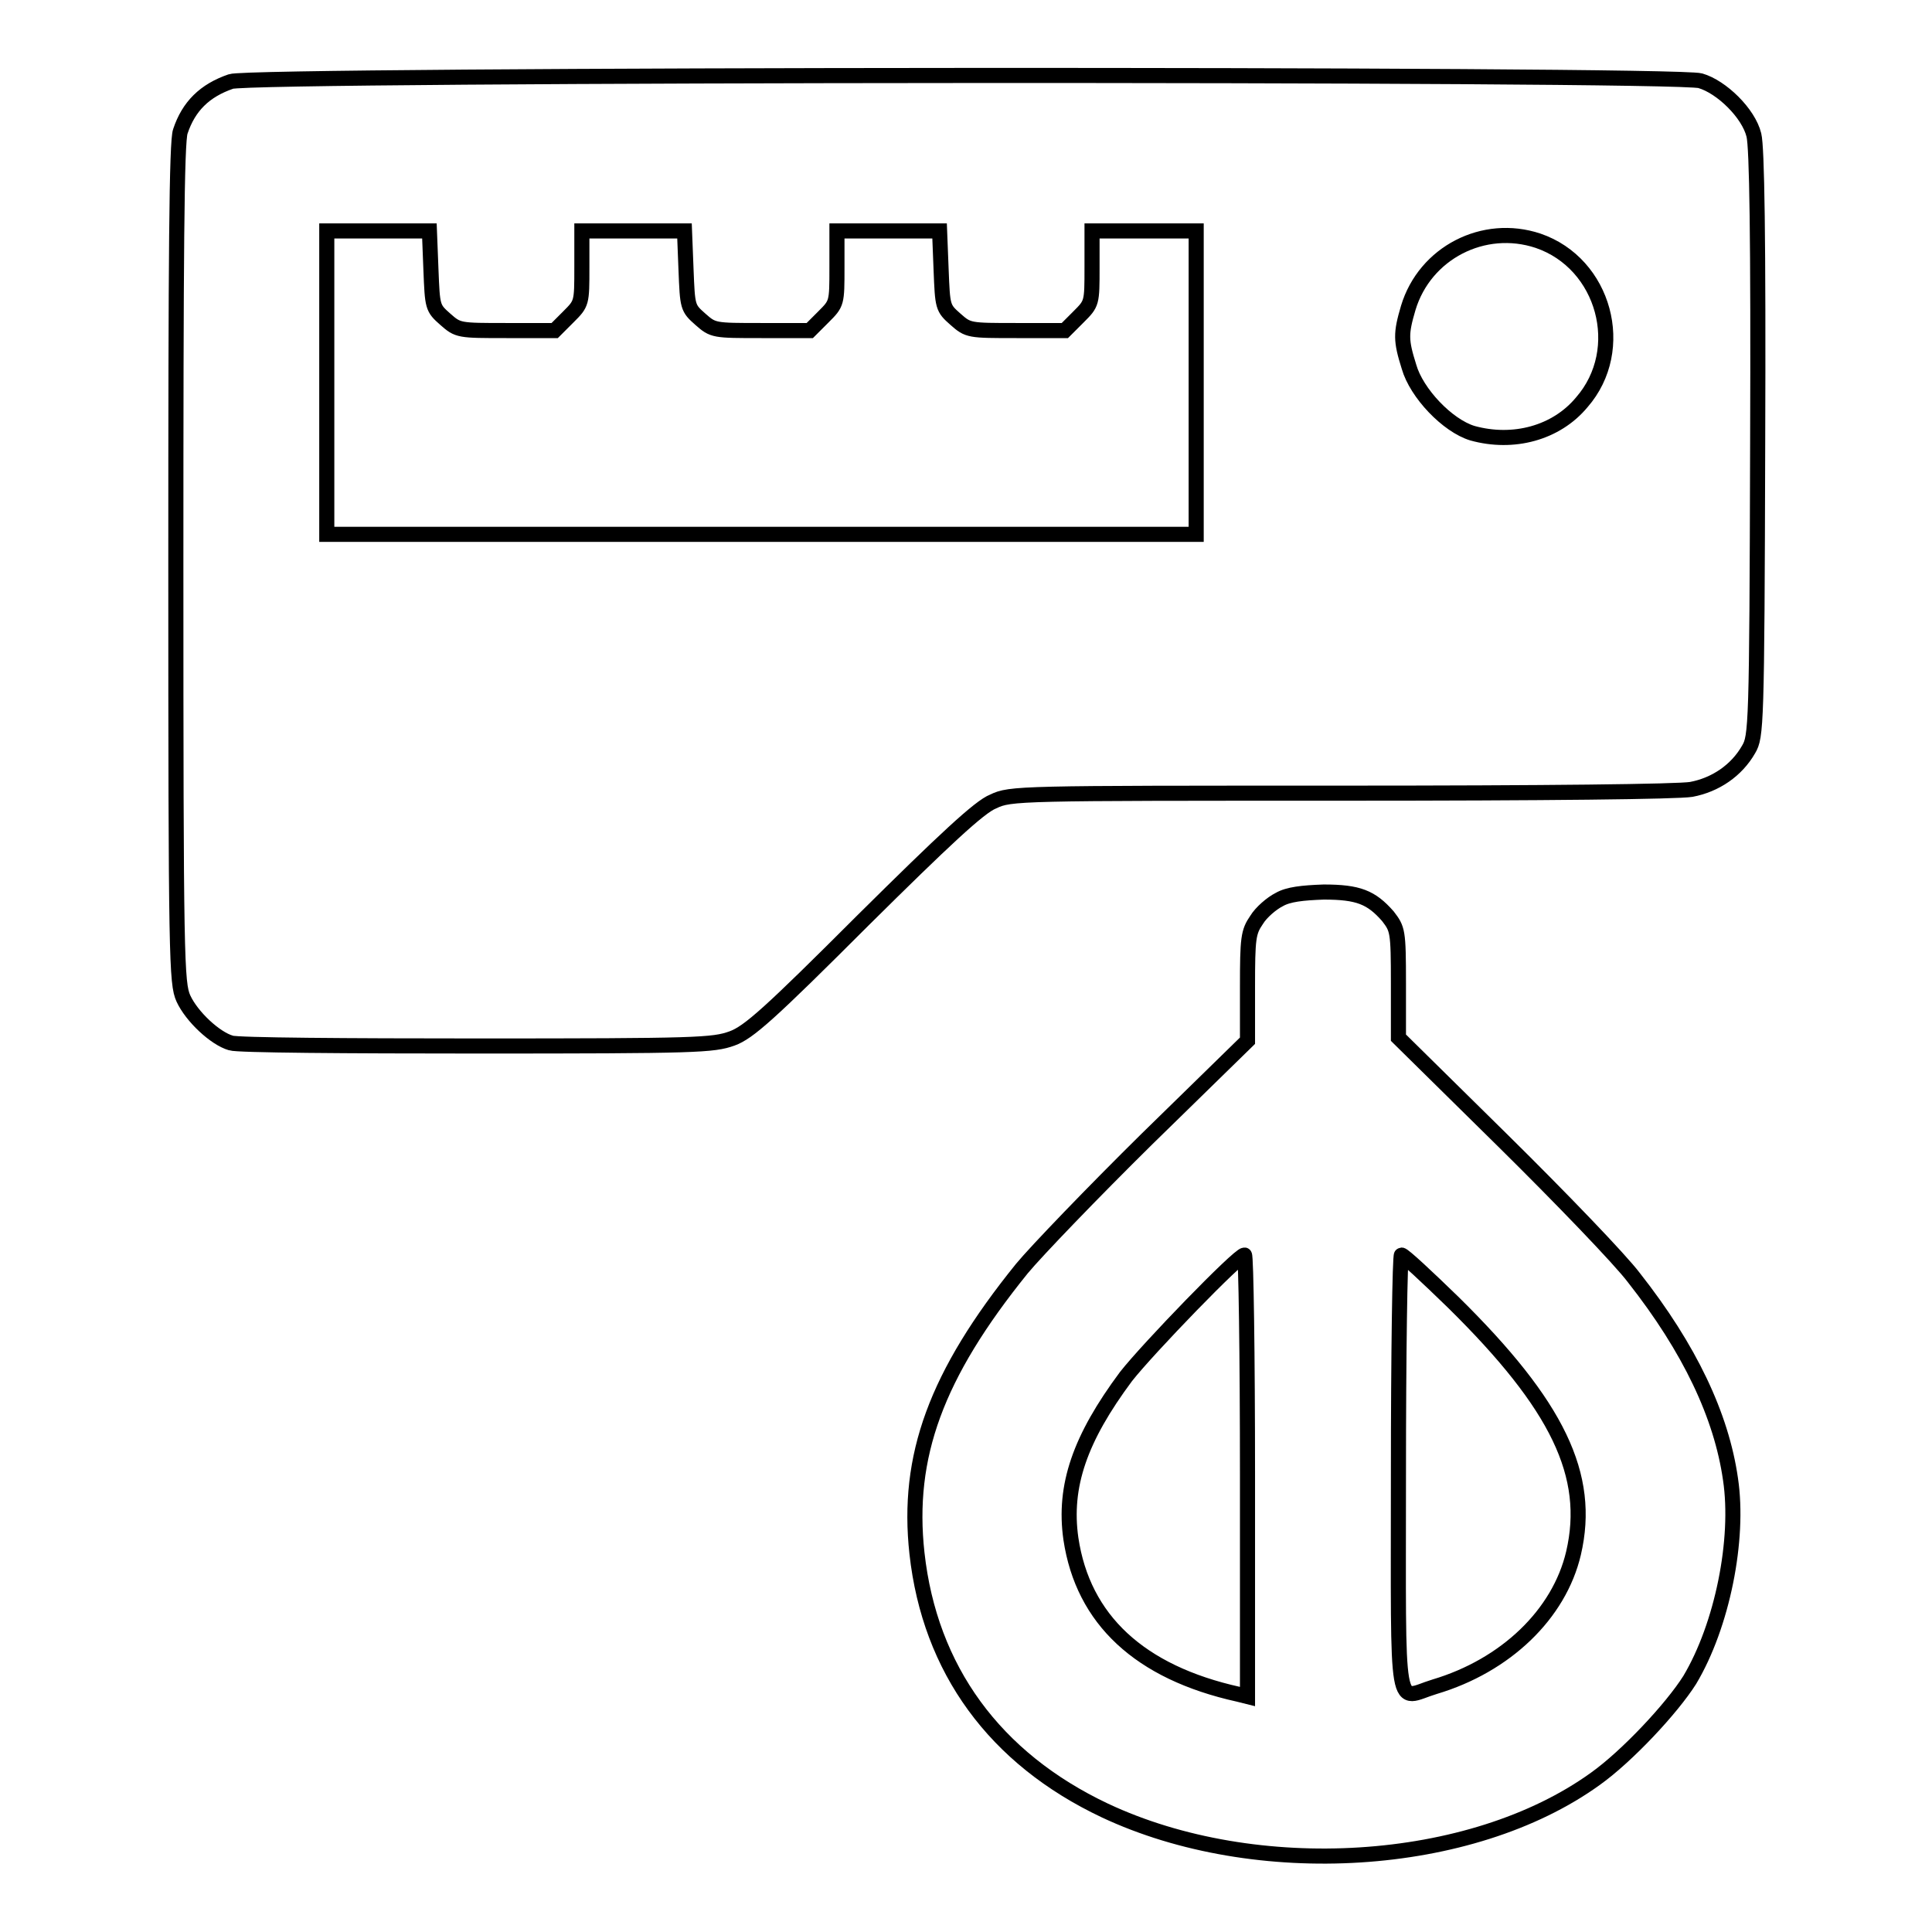
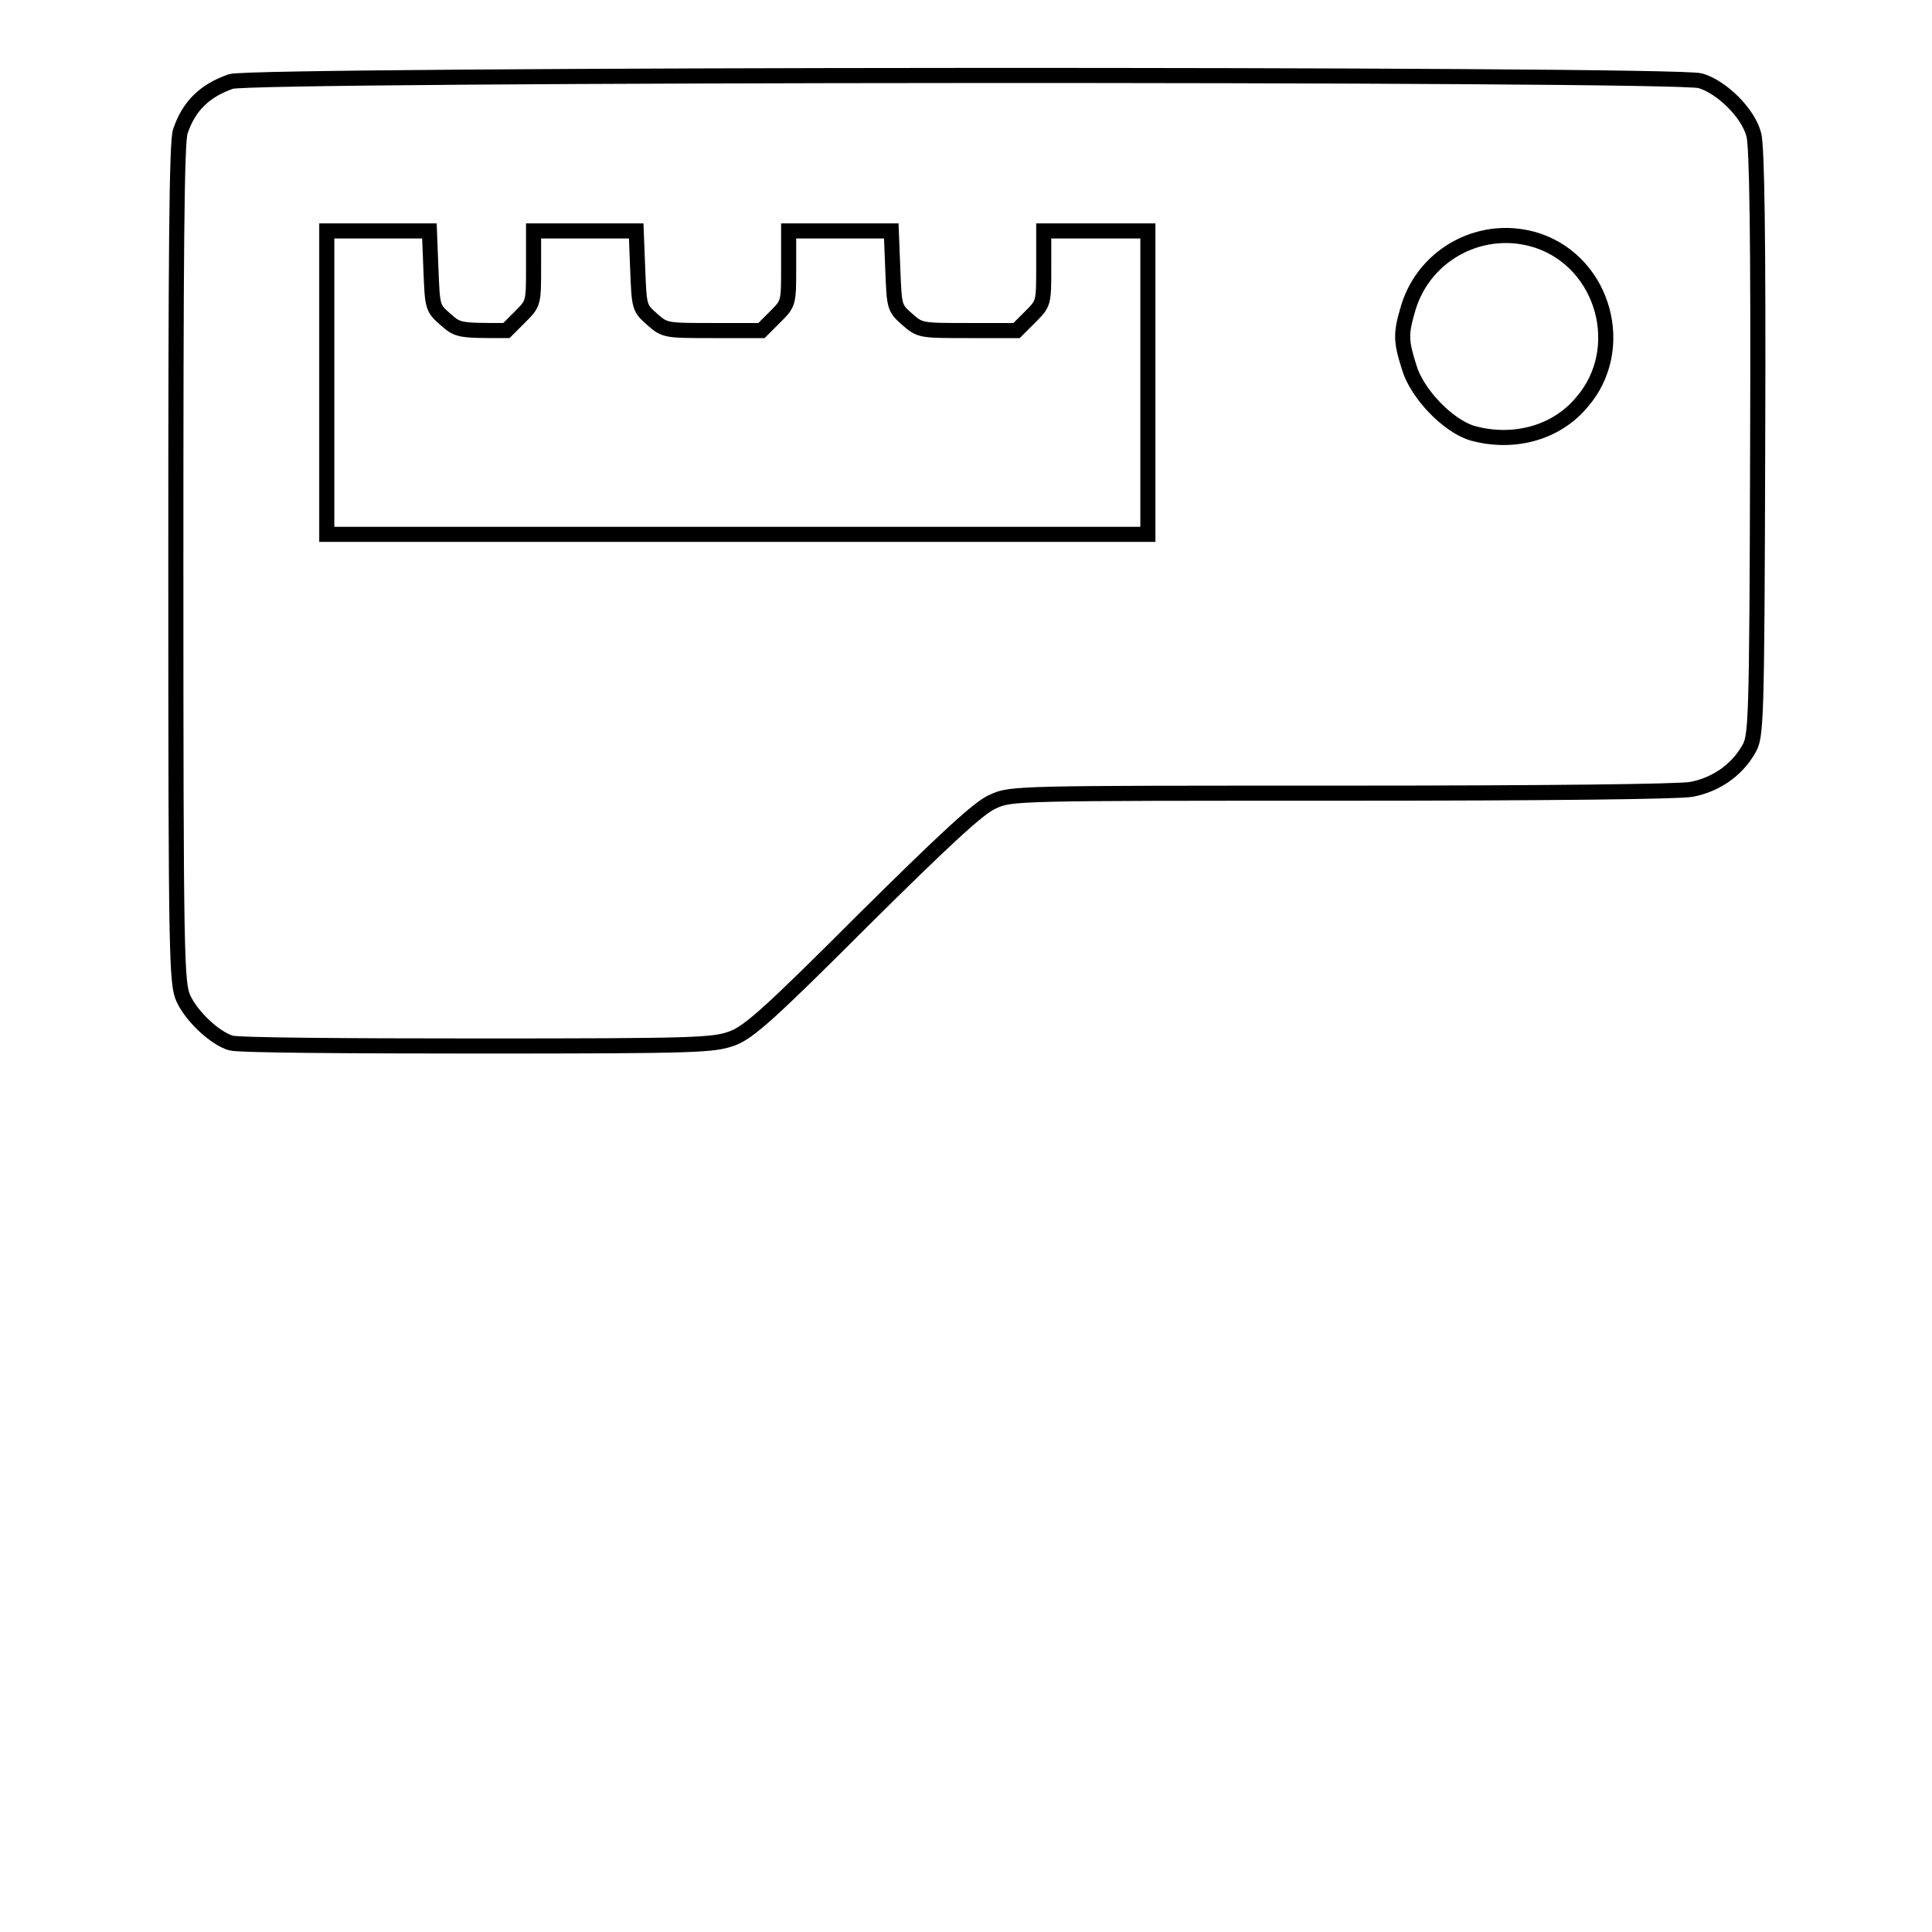
<svg xmlns="http://www.w3.org/2000/svg" version="1.1" x="0px" y="0px" viewBox="0 0 256 256" enable-background="new 0 0 256 256" xml:space="preserve">
  <g>
    <g>
      <g>
-         <path stroke-width="2" fill-opacity="0" stroke="#000000" d="M30.6,10.8c-3.5,1.2-5.6,3.3-6.7,6.6c-0.5,1.3-0.6,16.5-0.6,57.3c0,52.5,0.1,55.6,1,57.6c1.1,2.4,4.2,5.3,6.3,5.9c0.8,0.3,15.5,0.4,32.6,0.4c29.2,0,31.3-0.1,33.8-1c2.2-0.8,4.9-3.2,17.4-15.7c10.7-10.6,15.4-15,17.2-15.7c2.3-1.1,3.3-1.1,46-1.1c27.4,0,44.7-0.2,46.5-0.5c3.2-0.6,6-2.5,7.6-5.3c1-1.7,1.1-2.9,1.2-40.5c0.1-27.5-0.1-39.3-0.5-40.9c-0.7-2.9-4.3-6.4-7.1-7.2C221.9,9.7,33.2,9.8,30.6,10.8z M57.1,35.7c0.2,5,0.2,5.1,1.9,6.6c1.7,1.5,1.8,1.5,8.1,1.5h6.4l1.8-1.8c1.8-1.8,1.8-1.8,1.8-6.6v-4.8h6.8h6.8l0.2,5.1c0.2,5,0.2,5.1,1.9,6.6c1.7,1.5,1.8,1.5,8.1,1.5h6.4l1.8-1.8c1.8-1.8,1.8-1.8,1.8-6.6v-4.8h6.8h6.8l0.2,5.1c0.2,5,0.2,5.1,1.9,6.6c1.7,1.5,1.8,1.5,8.1,1.5h6.4l1.8-1.8c1.8-1.8,1.8-1.8,1.8-6.6v-4.8h6.9h6.9v20.1v20.1h-57.5H43.3V50.7V30.6h6.8h6.8L57.1,35.7z M203.8,31.9c8.8,3,11.9,14.4,5.8,21.4c-3.4,4.1-9.1,5.6-14.5,4.1c-3.3-1-7.4-5.3-8.4-8.8c-1.1-3.5-1.1-4.4-0.1-7.8C188.8,33.5,196.6,29.5,203.8,31.9z" />
-         <path stroke-width="2" fill-opacity="0" stroke="#000000" d="M169.5,119.2c-1,0.5-2.4,1.7-3,2.7c-1.1,1.6-1.2,2.4-1.2,8.9v7.1L152,150.9c-7.2,7.1-14.7,14.9-16.6,17.2c-11.4,14.1-15.3,24.9-13.9,37.7c1.7,15.4,10.3,27.2,24.9,34.1c20,9.4,48.5,7.7,65-4.2c4.2-3,10.1-9.3,12.5-13.1c4.3-7.2,6.6-18.6,5.4-26.6c-1.2-8.4-5.4-17.3-12.8-26.7c-1.8-2.4-9.7-10.6-17.3-18.1l-13.9-13.7v-7.2c0-7-0.1-7.2-1.4-8.9c-2.2-2.5-3.9-3.2-8.5-3.2C172.6,118.3,170.7,118.5,169.5,119.2z M165.3,195.6v29.2l-1.2-0.3c-13.1-2.9-20.6-9.9-22.2-20.6c-1-7,1.2-13.3,7.3-21.5c2.9-3.7,14.9-16.1,15.7-16.1C165.1,166.3,165.3,179.5,165.3,195.6z M192.6,172.6c13.8,13.6,18.3,22.9,15.9,33.2c-1.9,8.1-9,14.9-18.4,17.7c-5.3,1.6-4.8,4.8-4.8-28.2c0-16,0.2-29,0.4-29C186,166.3,189.1,169.2,192.6,172.6z" />
+         <path stroke-width="2" fill-opacity="0" stroke="#000000" d="M30.6,10.8c-3.5,1.2-5.6,3.3-6.7,6.6c-0.5,1.3-0.6,16.5-0.6,57.3c0,52.5,0.1,55.6,1,57.6c1.1,2.4,4.2,5.3,6.3,5.9c0.8,0.3,15.5,0.4,32.6,0.4c29.2,0,31.3-0.1,33.8-1c2.2-0.8,4.9-3.2,17.4-15.7c10.7-10.6,15.4-15,17.2-15.7c2.3-1.1,3.3-1.1,46-1.1c27.4,0,44.7-0.2,46.5-0.5c3.2-0.6,6-2.5,7.6-5.3c1-1.7,1.1-2.9,1.2-40.5c0.1-27.5-0.1-39.3-0.5-40.9c-0.7-2.9-4.3-6.4-7.1-7.2C221.9,9.7,33.2,9.8,30.6,10.8z M57.1,35.7c0.2,5,0.2,5.1,1.9,6.6c1.7,1.5,1.8,1.5,8.1,1.5l1.8-1.8c1.8-1.8,1.8-1.8,1.8-6.6v-4.8h6.8h6.8l0.2,5.1c0.2,5,0.2,5.1,1.9,6.6c1.7,1.5,1.8,1.5,8.1,1.5h6.4l1.8-1.8c1.8-1.8,1.8-1.8,1.8-6.6v-4.8h6.8h6.8l0.2,5.1c0.2,5,0.2,5.1,1.9,6.6c1.7,1.5,1.8,1.5,8.1,1.5h6.4l1.8-1.8c1.8-1.8,1.8-1.8,1.8-6.6v-4.8h6.9h6.9v20.1v20.1h-57.5H43.3V50.7V30.6h6.8h6.8L57.1,35.7z M203.8,31.9c8.8,3,11.9,14.4,5.8,21.4c-3.4,4.1-9.1,5.6-14.5,4.1c-3.3-1-7.4-5.3-8.4-8.8c-1.1-3.5-1.1-4.4-0.1-7.8C188.8,33.5,196.6,29.5,203.8,31.9z" />
      </g>
    </g>
  </g>
</svg>